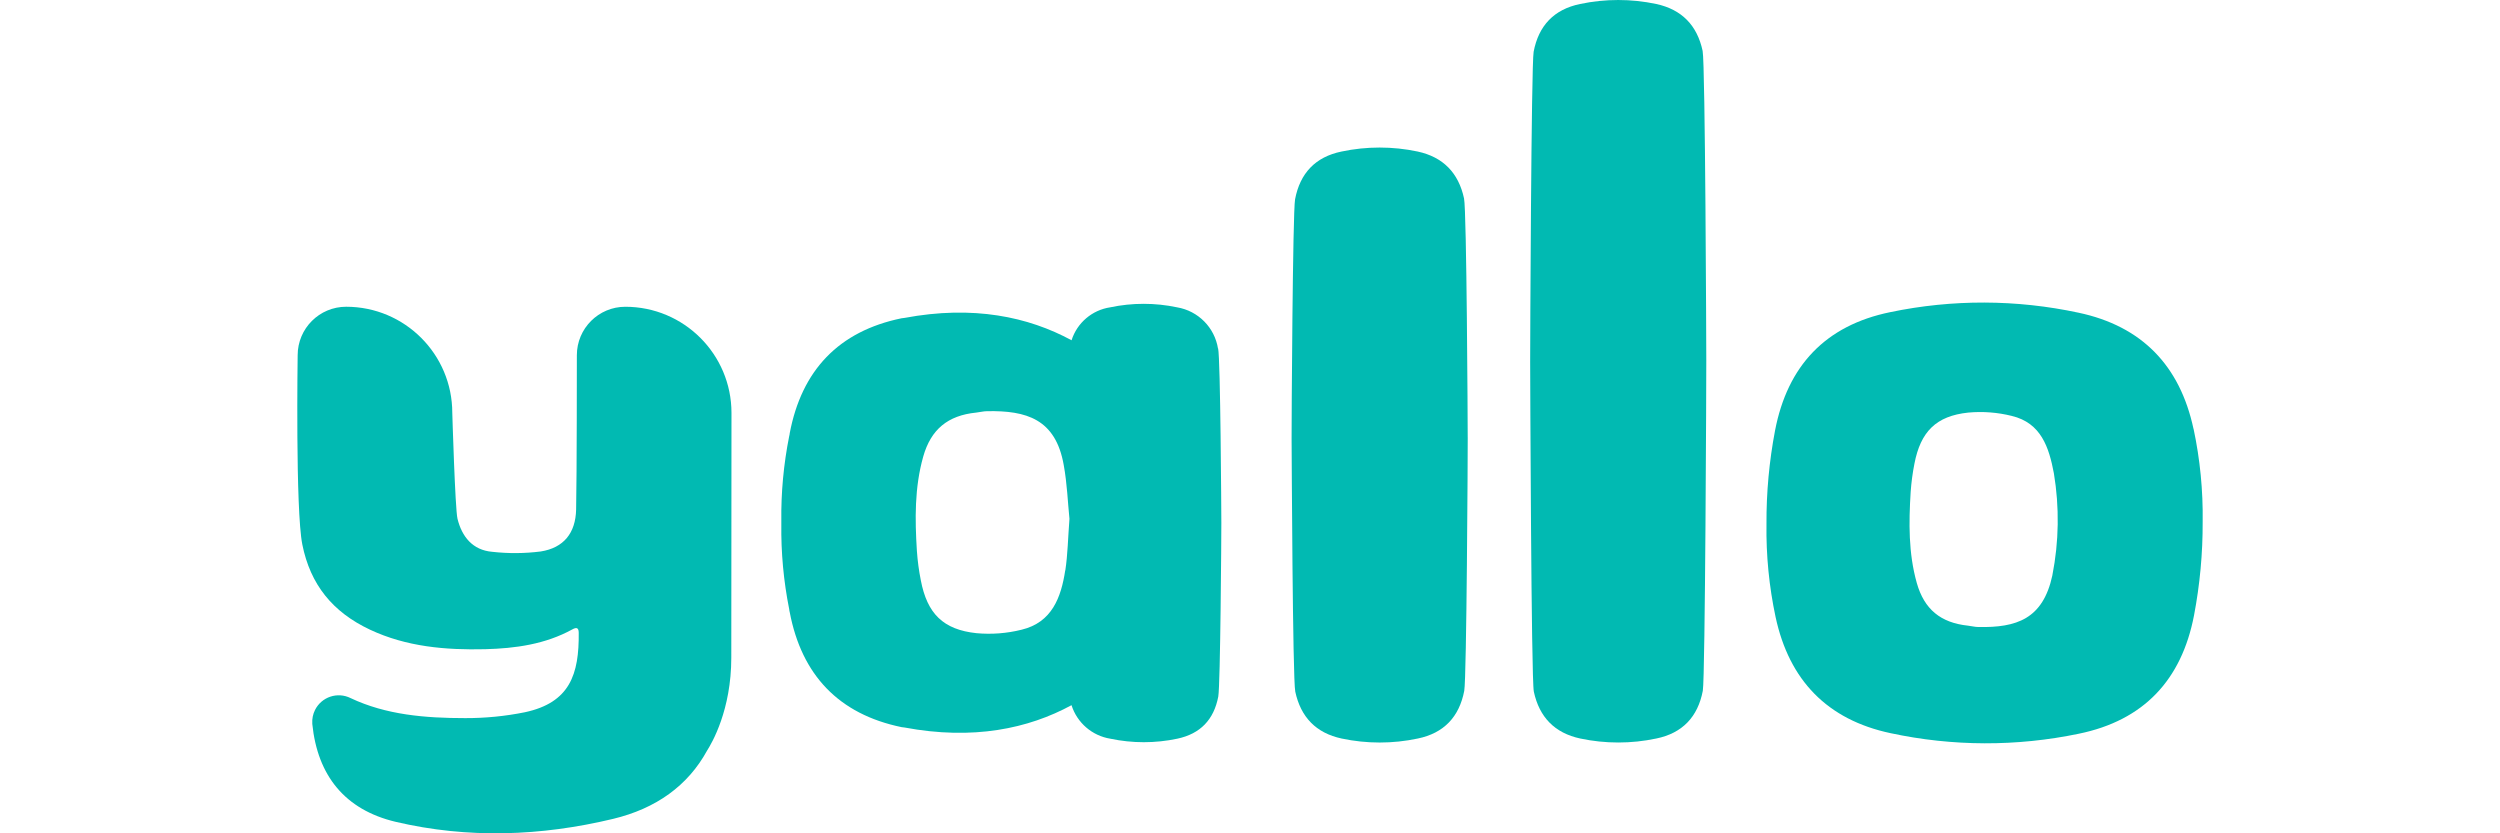
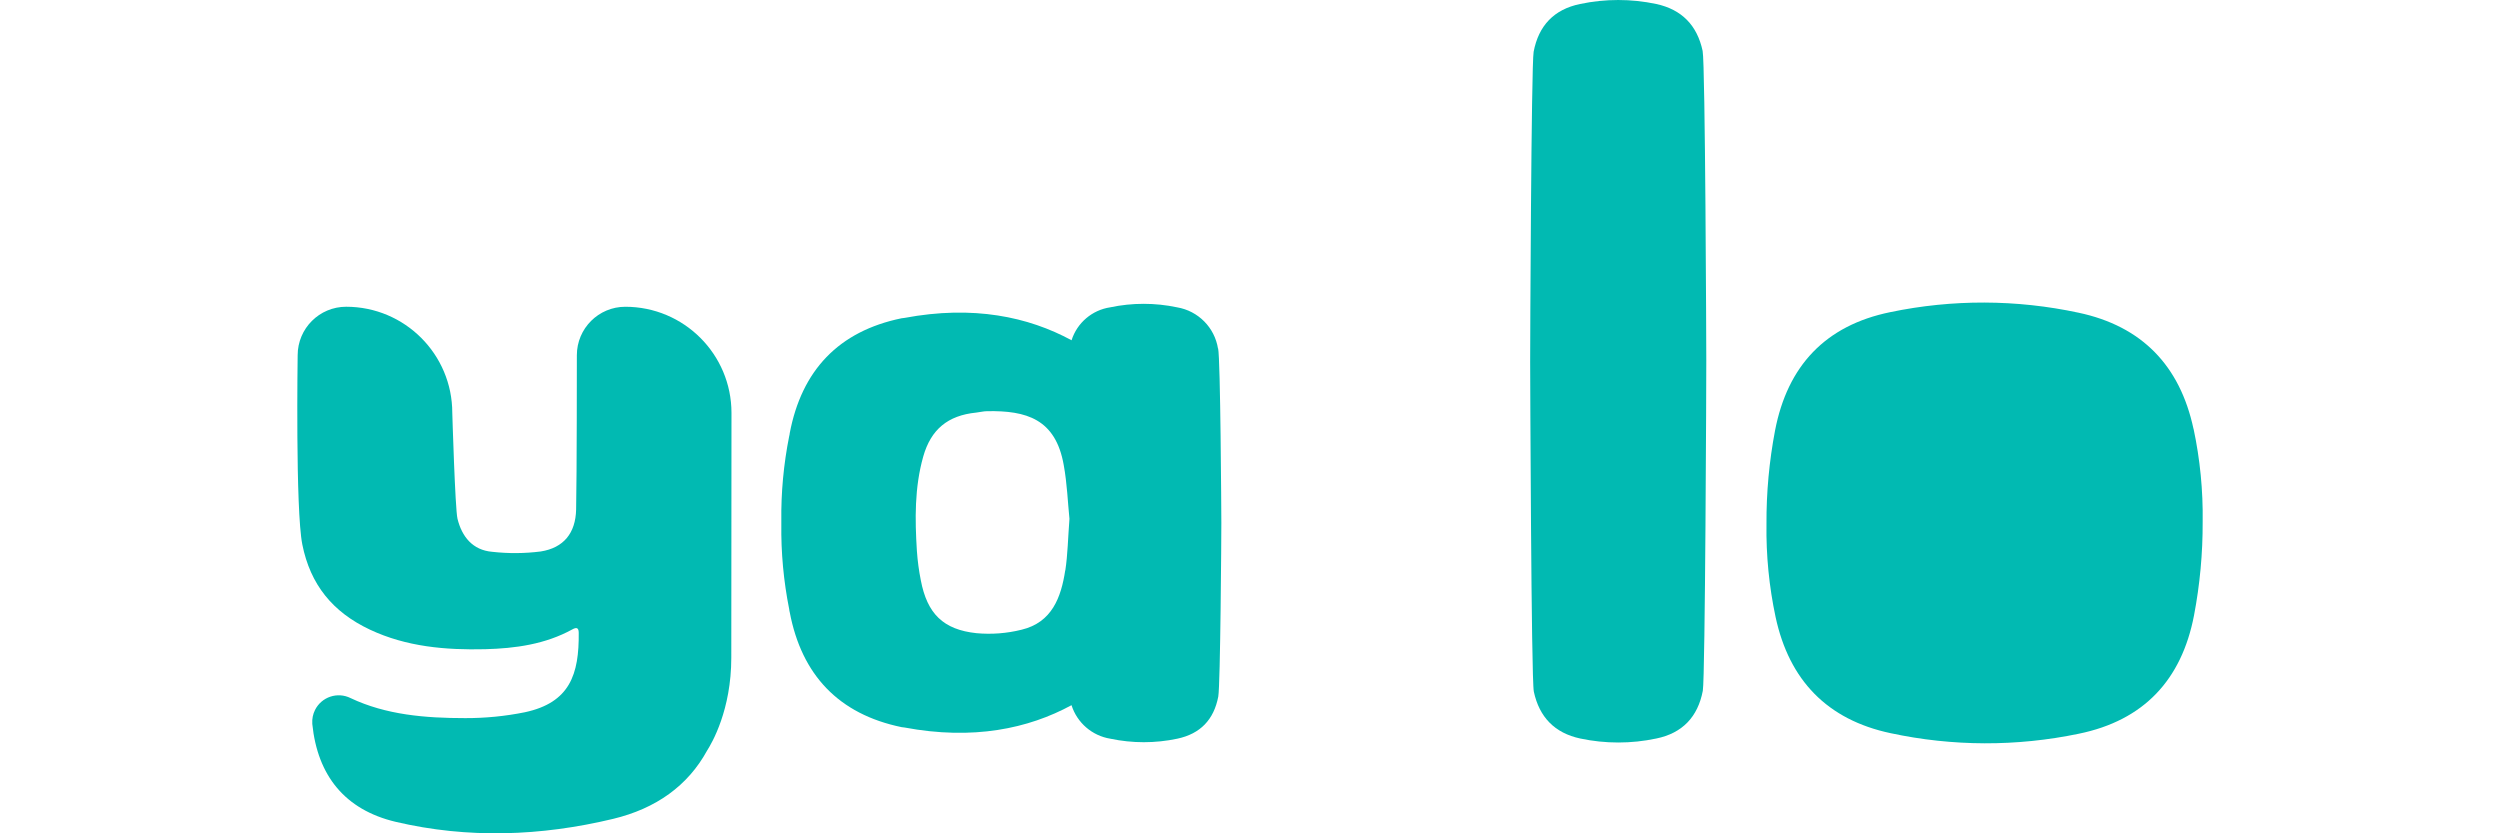
<svg xmlns="http://www.w3.org/2000/svg" id="Ebene_1" viewBox="0 0 1200 400">
  <defs>
    <style>.cls-1{fill:#01bab2;}</style>
  </defs>
  <path id="path920" class="cls-1" d="M819.02,172.99c0-6.04-.49-142.61-1.76-148.56-2.63-12.26-10-19.87-22.29-22.52-12.03-2.54-24.45-2.54-36.48,0-12.61,2.58-19.96,10.43-22.34,22.92-1.15,6.04-1.69,142.66-1.67,148.74.02,6.08.49,152.48,1.76,158.42,2.63,12.24,10.01,19.87,22.29,22.5,12.03,2.55,24.45,2.55,36.48,0,12.59-2.58,19.96-10.43,22.34-22.92,1.15-6.04,1.71-152.55,1.67-158.58" />
-   <path id="path922" class="cls-1" d="M704.5,209.91c0-6.04-.49-108.72-1.76-114.66-2.63-12.24-10.01-19.87-22.29-22.52-12.03-2.54-24.45-2.54-36.47,0-12.61,2.58-19.96,10.43-22.34,22.92-1.15,6.04-1.71,108.77-1.67,114.83.05,6.06.49,115.56,1.76,121.5,2.63,12.26,10,19.89,22.29,22.52,12.03,2.55,24.45,2.55,36.48,0,12.59-2.58,19.94-10.43,22.34-22.9,1.15-6.06,1.71-115.63,1.67-121.69" />
  <path id="path924" class="cls-1" d="M351.11,198.21c0-28.15-22.82-50.96-50.97-50.96-12.84,0-23.25,10.41-23.25,23.25,0,0,0,58.72-.35,74.08-.26,11.3-5.96,18.39-17,20.13-7.72.98-15.54,1.03-23.28.16-9.39-.8-14.56-7.26-16.67-15.9-1.13-4.7-2.49-50.76-2.49-50.76,0-28.14-22.8-50.95-50.94-50.97-12.85,0-23.26,10.4-23.28,23.25,0,0-1.1,74.22,2.23,90.85,3.85,19.28,14.56,32.46,32.46,40.89,17.5,8.24,36.33,9.84,55.31,9.39,14.49-.38,28.84-2.35,41.88-9.53,1.83-1.01,3.01-.94,3.03,1.62.21,19.96-4.23,33.54-25.84,38.17-9.43,1.91-19.03,2.85-28.65,2.82-19.19,0-37.98-1.55-55.01-9.61-6.29-3.14-13.93-.59-17.08,5.7-1.01,2.02-1.46,4.26-1.31,6.51v.19c2.51,24.9,15.76,41.2,39.93,46.97,34.81,8.2,69.83,6.91,104.42-1.39,20.67-4.96,35.94-15.95,45.14-32.76,2.35-3.71,11.63-19.52,11.63-44.63l.09-117.48Z" />
-   <path id="path926" class="cls-1" d="M1052.88,205.85c-6.5-30.35-24.8-49.32-55.22-55.76-29.76-6.39-60.53-6.48-90.33-.26-31.19,6.39-49.32,25.84-55.29,56.74-2.83,14.82-4.21,29.89-4.13,44.98-.21,14.99,1.25,29.96,4.37,44.62,6.51,30.32,24.8,49.32,55.22,55.76,29.76,6.39,60.53,6.48,90.33.26,31.19-6.39,49.32-25.84,55.29-56.75,2.83-14.82,4.22-29.89,4.16-44.98.21-14.99-1.25-29.96-4.37-44.63M985.15,276.12c-4.53,21.14-17.33,25.18-35.49,24.85-1.71,0-3.41-.49-5.1-.66-13.04-1.39-20.93-7.85-24.5-20.48-4.04-14.33-3.85-29.01-2.94-43.69.32-4.56.92-9.09,1.81-13.58,2.96-15.34,10.38-22.9,25.84-24.52,7-.64,14.06-.1,20.88,1.6,14.09,3.38,17.87,15.08,20.22,27.57,2.69,16.21,2.44,32.78-.73,48.9" />
+   <path id="path926" class="cls-1" d="M1052.88,205.85c-6.5-30.35-24.8-49.32-55.22-55.76-29.76-6.39-60.53-6.48-90.33-.26-31.19,6.39-49.32,25.84-55.29,56.74-2.83,14.82-4.21,29.89-4.13,44.98-.21,14.99,1.25,29.96,4.37,44.62,6.51,30.32,24.8,49.32,55.22,55.76,29.76,6.39,60.53,6.48,90.33.26,31.19-6.39,49.32-25.84,55.29-56.75,2.83-14.82,4.22-29.89,4.16-44.98.21-14.99-1.25-29.96-4.37-44.63M985.15,276.12" />
  <path id="path928" class="cls-1" d="M584.65,167.37c-1.6-10.15-9.51-18.14-19.64-19.85-10.59-2.24-21.54-2.24-32.13,0-8.68,1.31-15.87,7.44-18.53,15.81-20.72-11.25-47.16-16.93-80.21-10.73-.44.03-.88.08-1.32.16-30.32,6.22-48.03,25.09-53.74,55.15,0,.47-.16.96-.26,1.43-2.68,13.44-3.95,27.12-3.78,40.82v1.31c-.18,13.75,1.09,27.48,3.78,40.96,0,.49.16.96.26,1.46,5.71,30.06,23.49,48.92,53.74,55.15.43.08.87.14,1.32.16,33.05,6.2,59.47.54,80.19-10.71,2.68,8.45,9.88,14.67,18.63,16.09,10.59,2.24,21.54,2.24,32.13,0,11.11-2.35,17.57-9.18,19.68-20.2,1.01-5.33,1.5-78.05,1.48-83.38-.02-5.33-.42-78.54-1.55-83.78M511.32,273.7c-1.97,13.03-6.36,25.06-20.95,28.56-7.07,1.77-14.38,2.33-21.63,1.67-16.02-1.69-23.7-9.39-26.75-25.39-.93-4.65-1.55-9.36-1.88-14.09-.96-15.2-1.15-30.42,3.03-45.26,3.69-13.11,11.88-19.78,25.39-21.14,1.76-.19,3.52-.66,5.28-.68,18.79-.35,32.88,3.69,36.78,25.84,1.62,8.88,1.95,17.99,2.75,25.84-.71,9.18-.82,17.1-2,24.87" />
</svg>